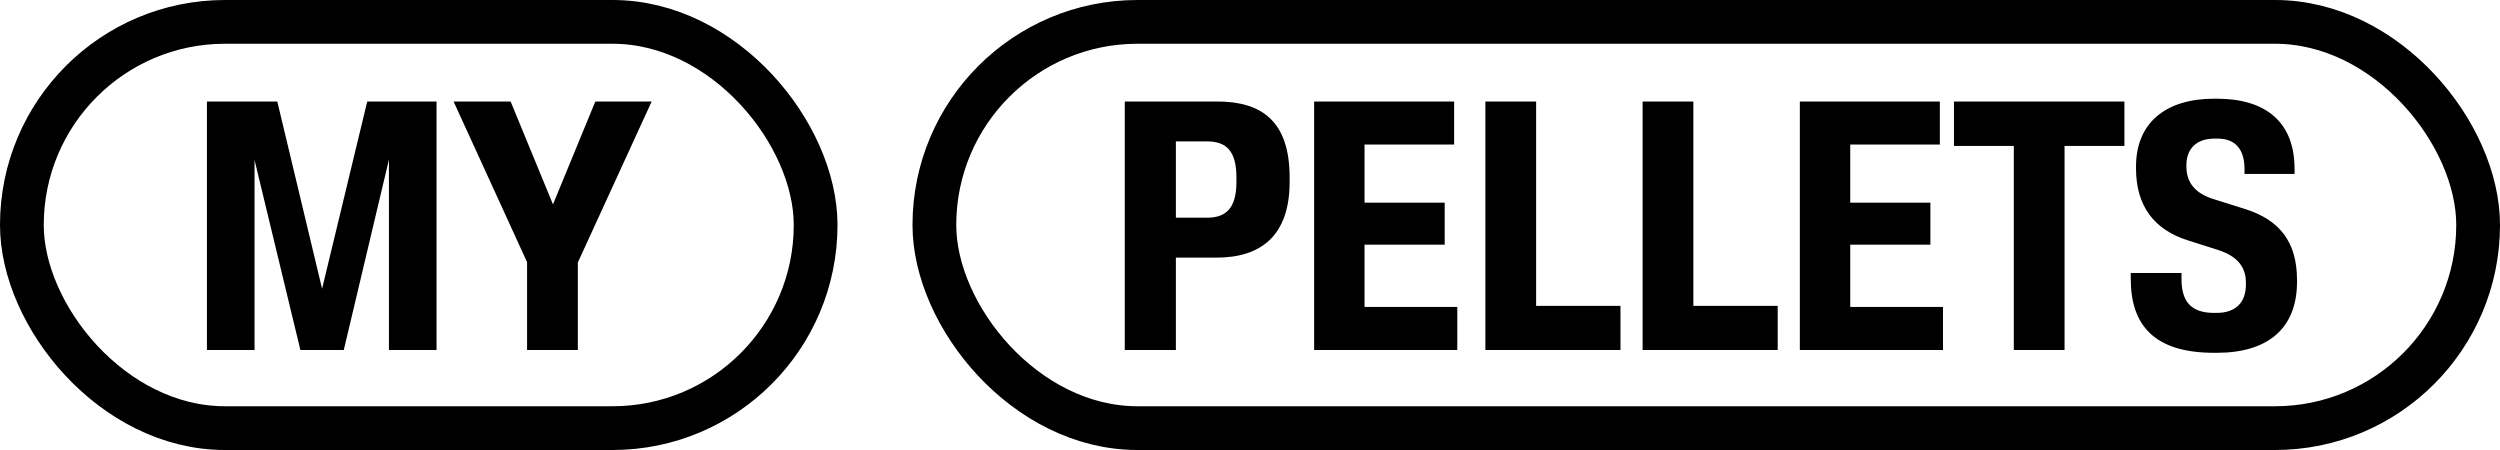
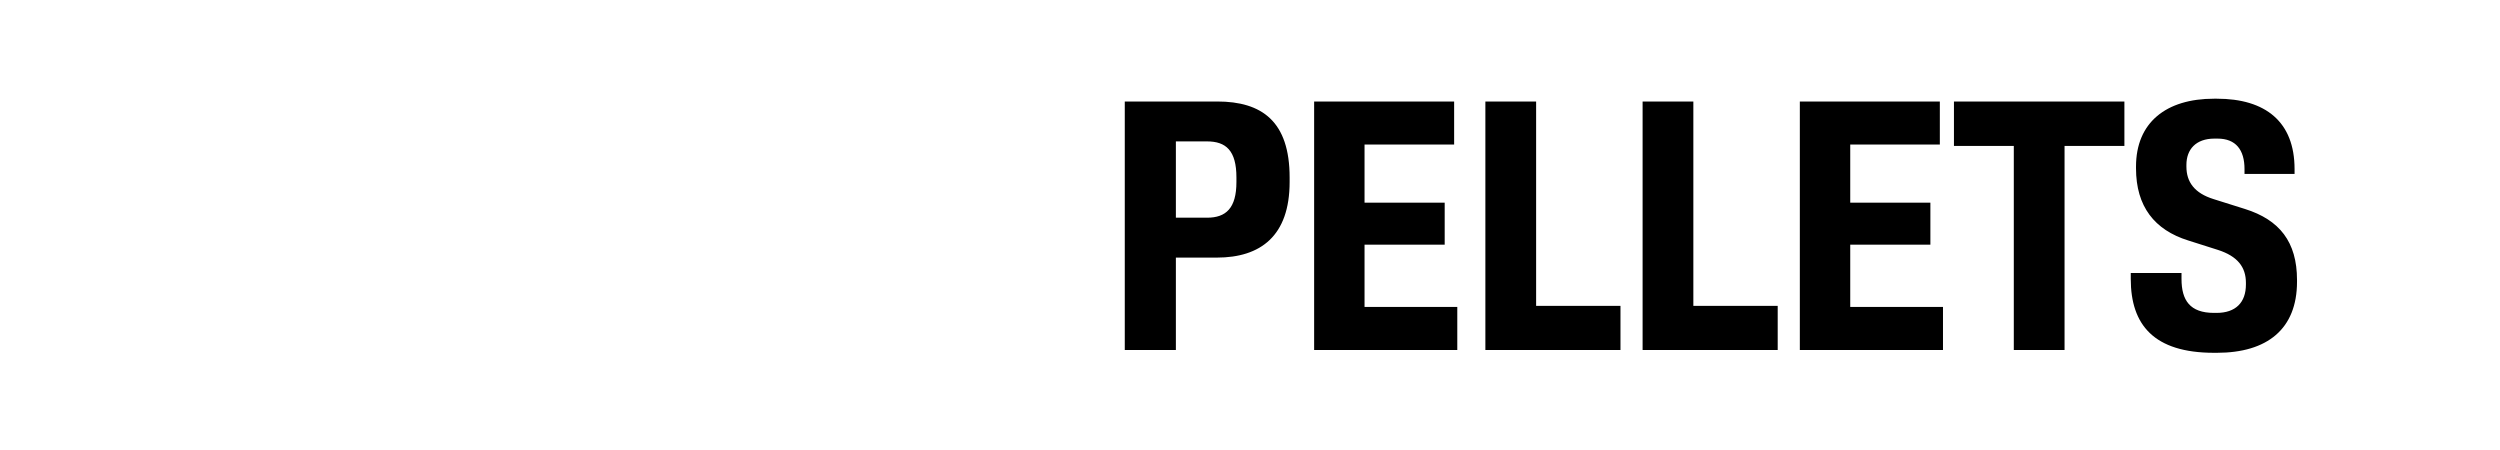
<svg xmlns="http://www.w3.org/2000/svg" width="200" height="36" viewBox="0 0 200 36" fill="none">
-   <path d="M16.555 28V8.12H22.183L25.767 23.1L29.379 8.12H34.923V28H31.115V12.768L27.503 28H24.031L20.363 12.796V28H16.555ZM42.166 28V20.972L36.286 8.12H40.85L44.238 16.352L47.626 8.12H52.134L46.226 21V28H42.166Z" fill="#000000" />
-   <rect x="1.75" y="1.75" width="63.5" height="32.5" rx="16.25" stroke="#000000" stroke-width="3.5" />
  <path d="M89.982 28V8.12H97.374C100.958 8.12 103.17 9.716 103.17 14.196V14.56C103.17 18.872 100.846 20.608 97.346 20.608H94.07V28H89.982ZM94.07 17.416H96.562C98.074 17.416 98.914 16.66 98.914 14.56V14.196C98.914 12.04 98.074 11.312 96.562 11.312H94.07V17.416ZM105.131 28V8.12H116.331V11.564H109.163V16.212H115.575V19.572H109.163V24.556H116.583V28H105.131ZM118.83 28V8.12H122.89V24.472H129.638V28H118.83ZM131.408 28V8.12H135.468V24.472H142.216V28H131.408ZM143.987 28V8.12H155.187V11.564H148.019V16.212H154.431V19.572H148.019V24.556H155.439V28H143.987ZM161.104 28V11.676H156.316V8.12H169.952V11.676H165.164V28H161.104ZM177.125 28.224C172.309 28.224 170.461 25.984 170.461 22.316V21.84H174.521V22.316C174.521 24.024 175.193 25.032 177.125 25.032H177.321C178.861 25.032 179.673 24.192 179.673 22.764V22.624C179.673 21.364 179.001 20.496 177.433 19.992L175.053 19.236C172.365 18.396 170.881 16.52 170.881 13.468V13.328C170.881 9.8 173.289 7.896 177.125 7.896H177.349C181.241 7.896 183.565 9.744 183.565 13.524V13.916H179.561V13.524C179.561 11.984 178.861 11.088 177.405 11.088H177.153C175.669 11.088 174.913 11.956 174.913 13.188V13.328C174.913 14.56 175.557 15.456 177.097 15.932L179.589 16.716C182.361 17.584 183.761 19.348 183.761 22.4V22.54C183.761 26.32 181.381 28.224 177.349 28.224H177.125Z" fill="#000000" />
-   <rect x="74.75" y="1.75" width="123.5" height="32.5" rx="16.25" stroke="#000000" stroke-width="3.5" />
</svg>